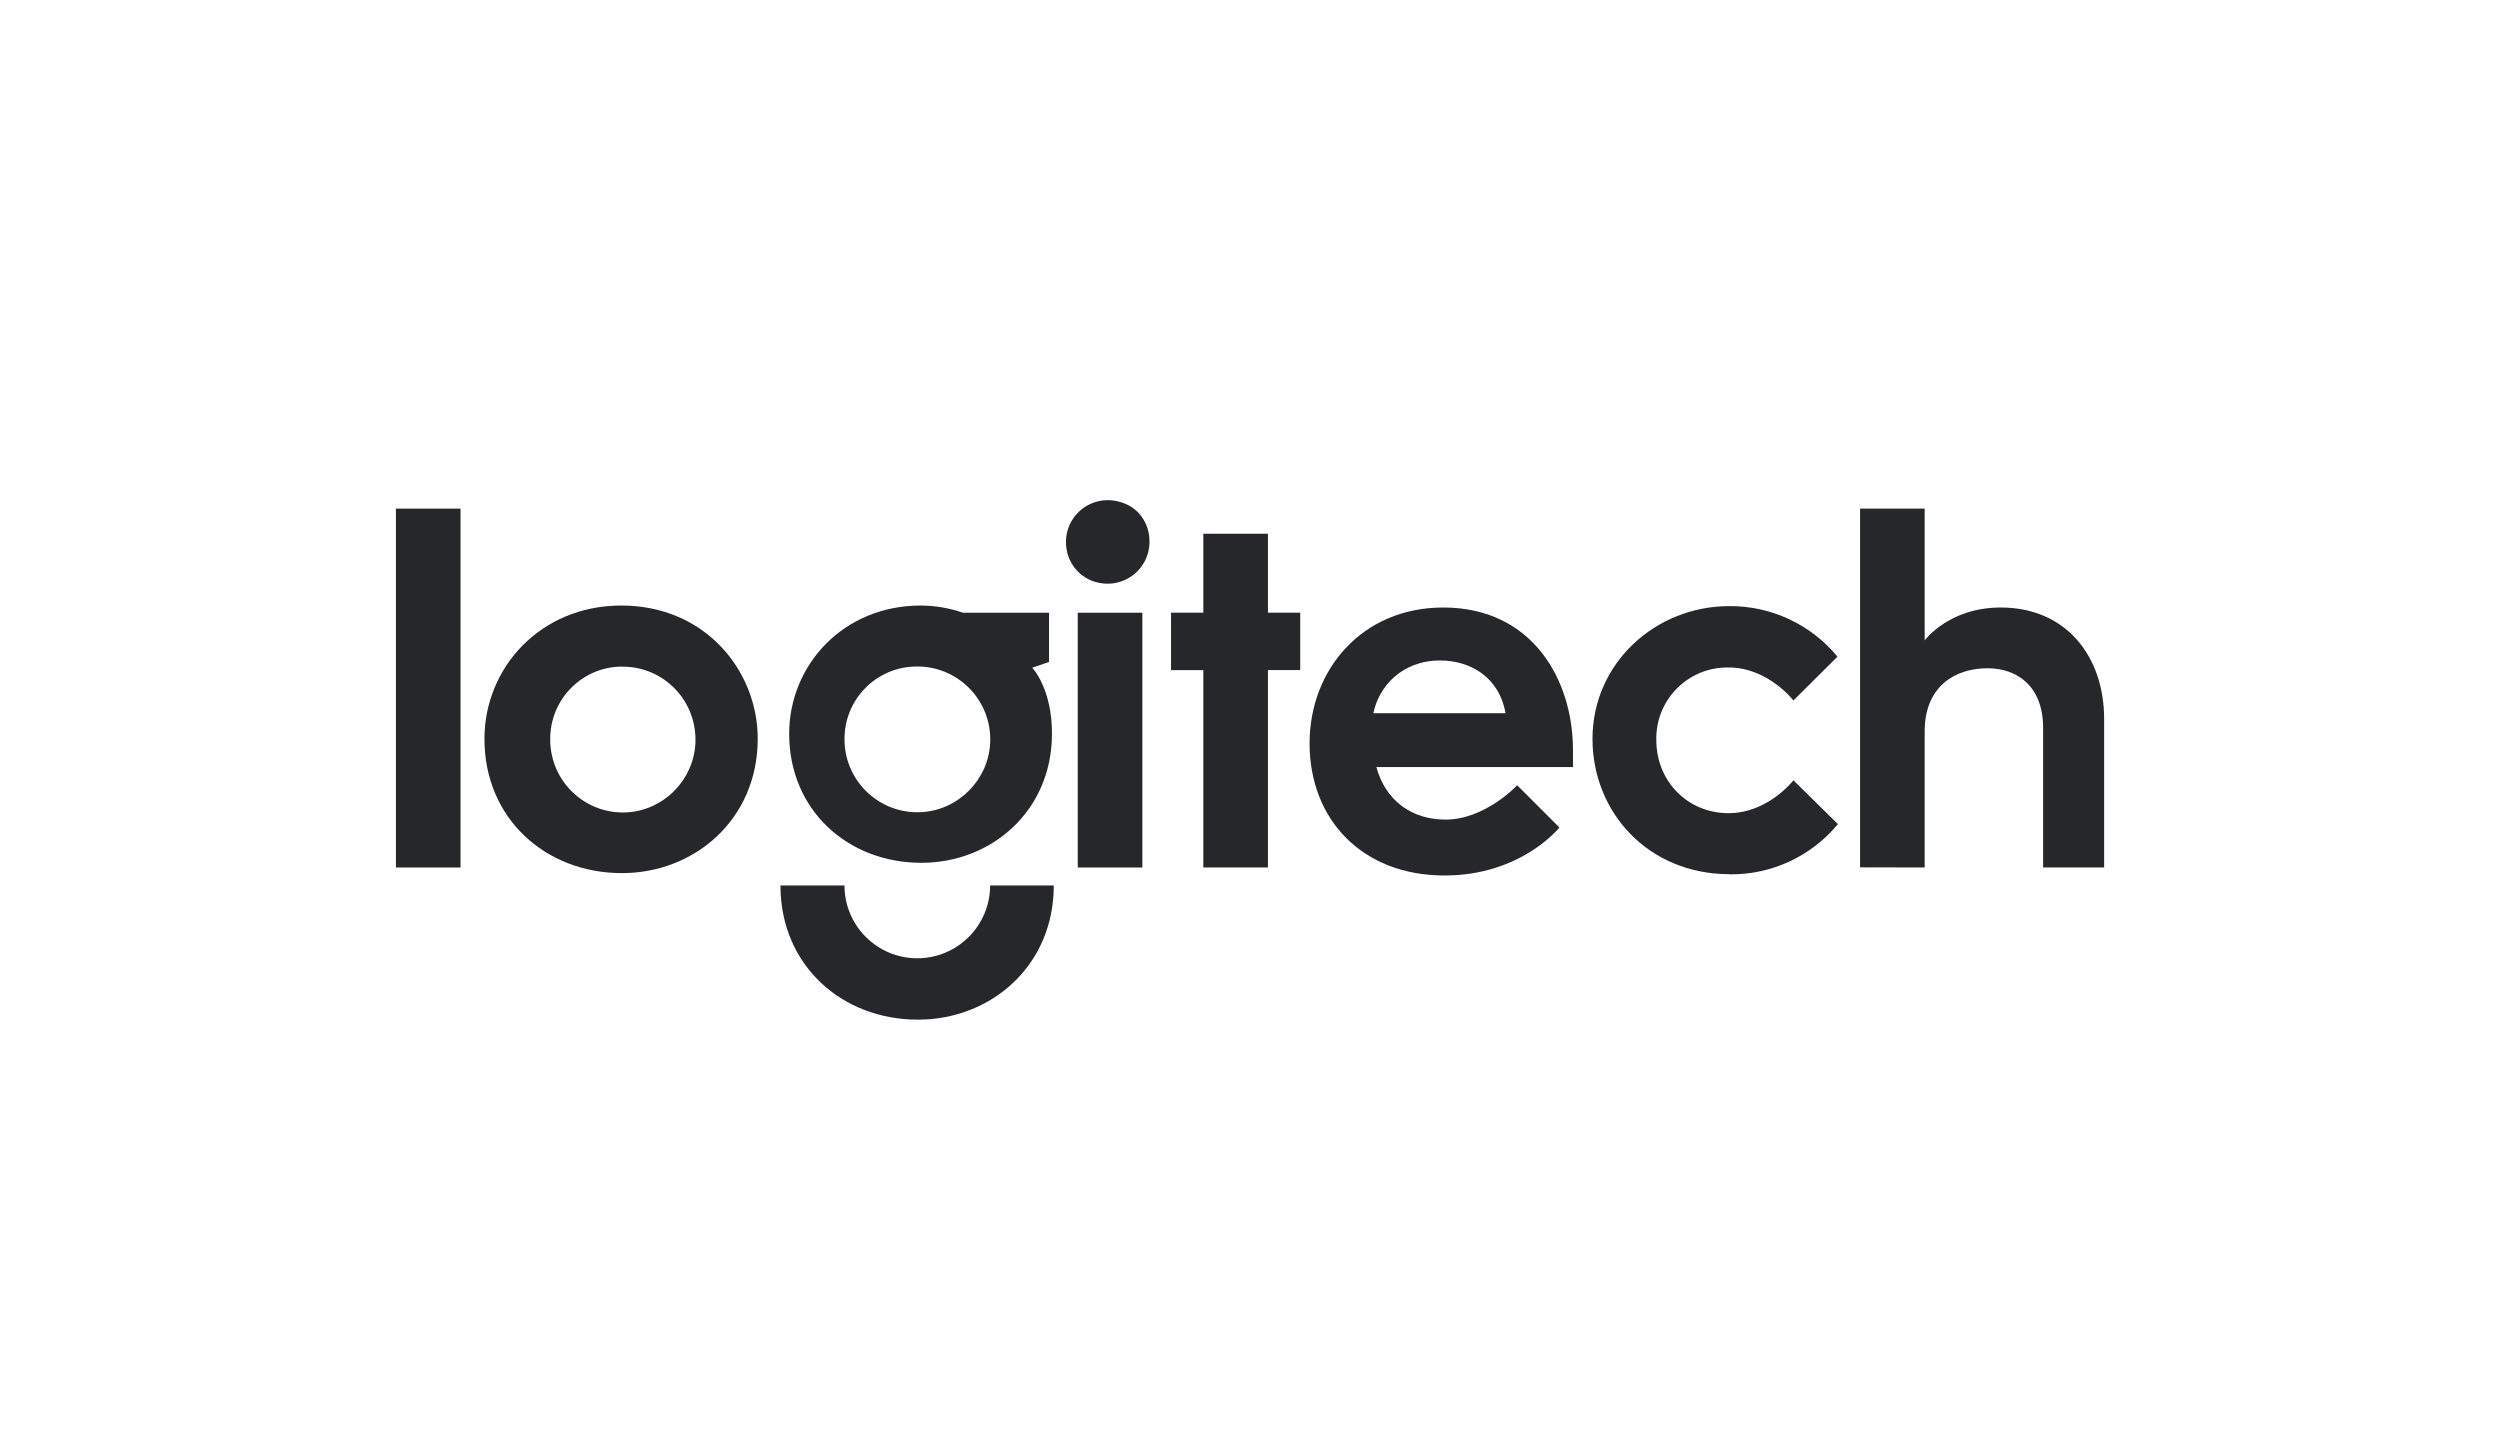
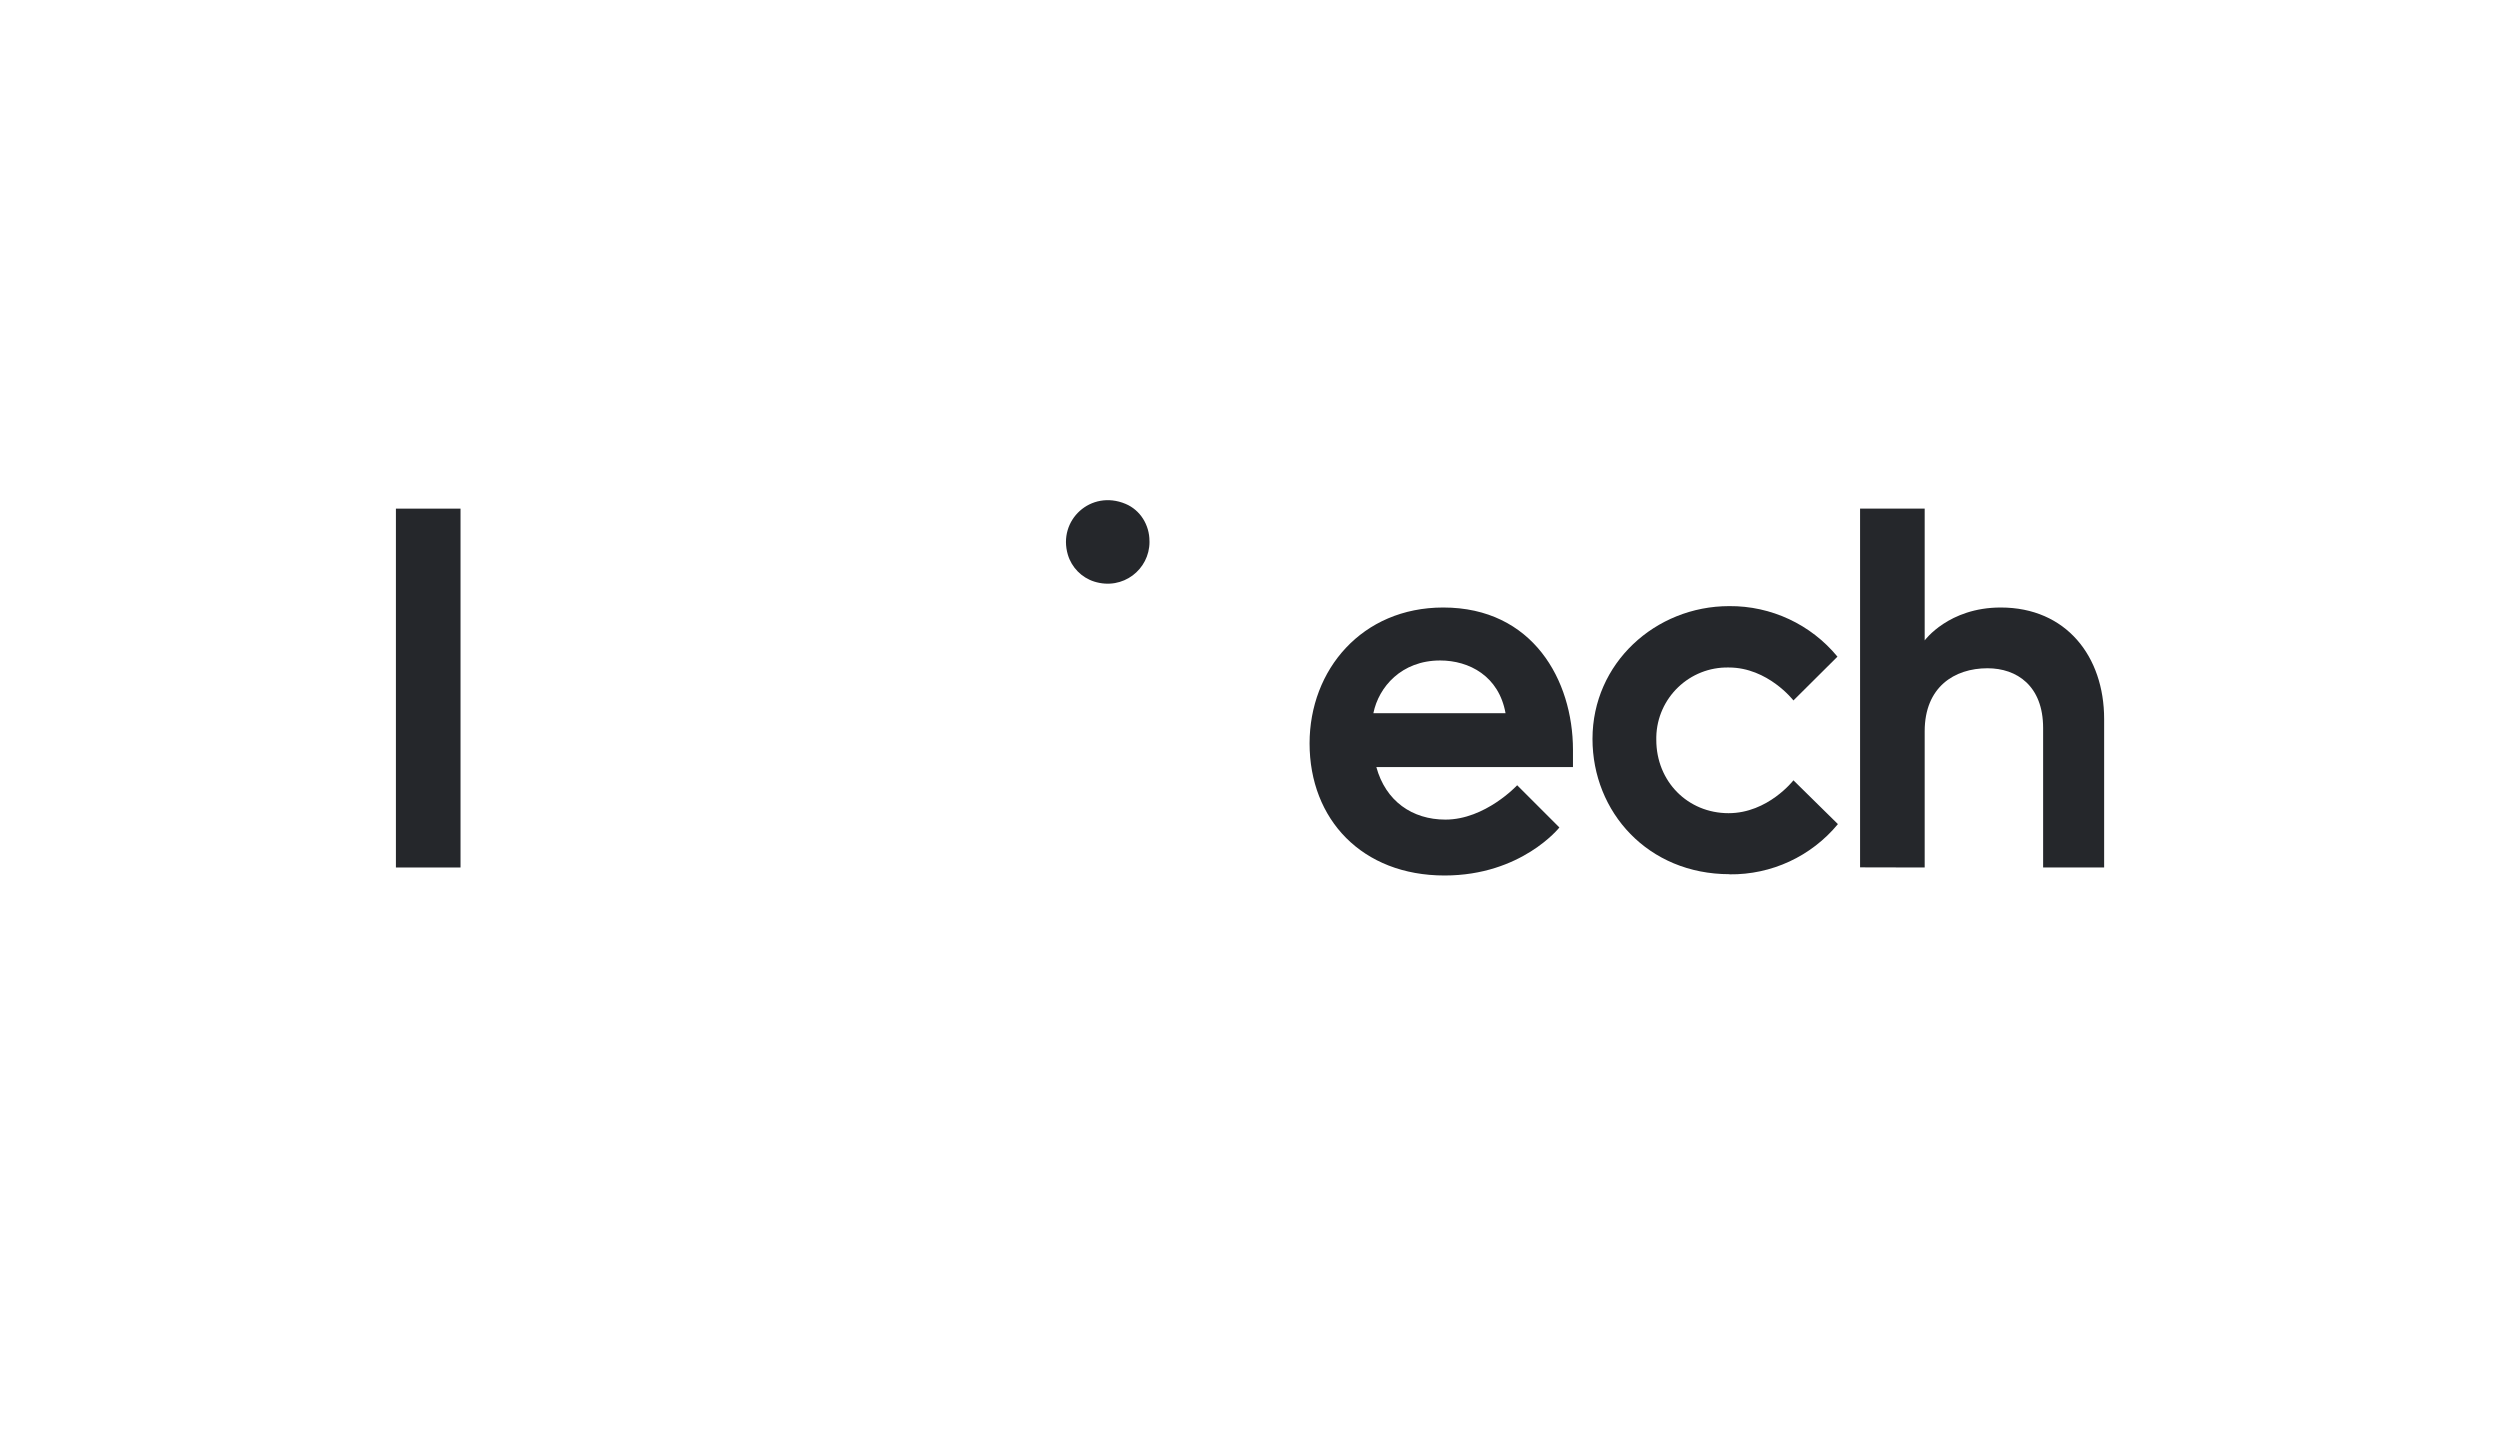
<svg xmlns="http://www.w3.org/2000/svg" version="1.1" id="Capa_1" x="0px" y="0px" width="556px" height="320px" viewBox="0 0 556 320" style="enable-background:new 0 0 556 320;" xml:space="preserve">
  <style type="text/css">
	.st0{fill:#25272B;}
	.st1{opacity:0.9;fill:#25272B;enable-background:new    ;}
</style>
  <g>
    <g id="layer1_00000050638042743906321630000015768955713995957149_">
      <path id="path3008_00000140722961877480814890000016462104733908558260_" class="st0" d="M88.05,192.93v-79.81h14.37v79.81H88.05z    " />
-       <path id="path3010_00000056401987932207529550000001375768106852354454_" class="st0" d="M138.18,134.67    c-17.99,0-30.44,13.83-30.44,29.67c0,17.67,13.57,29.84,30.58,29.84c16.17,0,30.2-11.97,30.2-29.88    c0-15.08-11.63-29.63-30.33-29.63H138.18z M138.33,148.27c9.22-0.11,16.73,7.56,16.33,16.94c-0.35,8.16-6.93,14.92-15.08,15.45    c-9.31,0.6-17.1-6.74-17.21-15.98c0-0.06,0-0.13,0-0.19c-0.09-8.88,7-16.15,15.85-16.24c0.04,0,0.07,0,0.11,0V148.27z" />
-       <path id="path3012_00000117637150285094609200000009176298991464737682_" class="st0" d="M204.78,134.67    c-17.3,0-29.27,13.3-29.27,28.53c0,16.99,13.05,28.69,29.41,28.69c15.55,0,29.04-11.51,29.04-28.73c0-10.16-4.4-14.66-4.4-14.66    l3.74-1.28v-10.95h-19.14c-3.01-1.04-6.17-1.58-9.35-1.6H204.78z M203.83,148.23c9.24-0.11,16.77,7.54,16.39,16.89    c-0.33,8.19-6.96,14.97-15.13,15.49c-9.34,0.6-17.16-6.74-17.27-15.98c0-0.06,0-0.13,0-0.19c-0.07-8.88,7.07-16.14,15.95-16.21    C203.79,148.23,203.81,148.23,203.83,148.23z" />
-       <path id="path3014_00000079466595402841317010000017236273458450207388_" class="st0" d="M220.2,196.92    c0,8.94-7.25,16.19-16.19,16.2c-8.94,0-16.2-7.25-16.2-16.2c0,0,0,0,0,0h-14.24c0,17.68,13.57,29.85,30.58,29.85    c16.18,0,30.21-11.91,30.21-29.85H220.2z" />
-       <path id="path3016_00000106127730247671573490000012142366501378415766_" class="st0" d="M239.69,192.93v-56.66h14.37v56.66    H239.69z" />
-       <path id="path3018_00000075161765683713145000000006640180706339306157_" class="st0" d="M267.62,192.93v-43.9h-7.18v-12.77h7.18    V118.7h14.37v17.56h7.18v12.77h-7.18v43.9L267.62,192.93z" />
      <path id="path3020_00000040549413223526210280000017395922804494454420_" class="st0" d="M255.65,120.53    c-0.01,6.1-5.9,10.83-12.3,8.81c-2.81-0.89-5.02-3.15-5.86-5.97c-2.28-7.68,5.1-14.55,12.83-11.31c3.28,1.37,5.32,4.7,5.32,8.25    C255.65,120.45,255.65,120.53,255.65,120.53z" />
      <path id="path3022_00000136411538593694875910000001177914027807010235_" class="st0" d="M320.98,135.11    c-18.08,0-29.73,13.85-29.73,30.22c0,16.92,11.69,29.38,30.02,29.38c17.1,0,25.54-10.68,25.54-10.68l-9.39-9.39    c0,0-7.08,7.64-15.96,7.64c-7.39,0-13.3-4.13-15.36-11.69h43.73v-3.86C349.81,151.28,340.88,135.11,320.98,135.11z M320.28,146.89    c6.46,0,13.07,3.46,14.55,11.72h-29.39C306.61,152.8,311.68,146.89,320.28,146.89L320.28,146.89z" />
      <path id="path3024_00000121987241412656489740000003541931570689088648_" class="st0" d="M384.65,194.42    c-18.13,0-30.48-13.81-30.48-30.09c0-16.8,13.96-29.53,30.42-29.53c9.3-0.07,18.15,4.06,24.06,11.24l-9.79,9.74    c0,0-5.67-7.33-14.37-7.33c-8.72-0.19-15.94,6.73-16.13,15.45c0,0.22,0,0.44,0,0.65c0,9.23,6.98,16.3,16.07,16.3    c8.78,0,14.43-7.31,14.43-7.31l9.89,9.74c-5.93,7.18-14.78,11.28-24.09,11.17L384.65,194.42z" />
      <path id="path3026_00000057841271884176370500000012600064154144054197_" class="st0" d="M413.68,192.9v-79.79h14.37v29.32    c0,0,5.33-7.32,16.91-7.32c14.56,0,23,10.88,23,24.79v33.02h-13.57V161.9c0-9.39-5.86-13.28-12.37-13.28    c-7.4,0-13.97,4.2-13.97,14.01v30.3L413.68,192.9z" />
    </g>
  </g>
</svg>